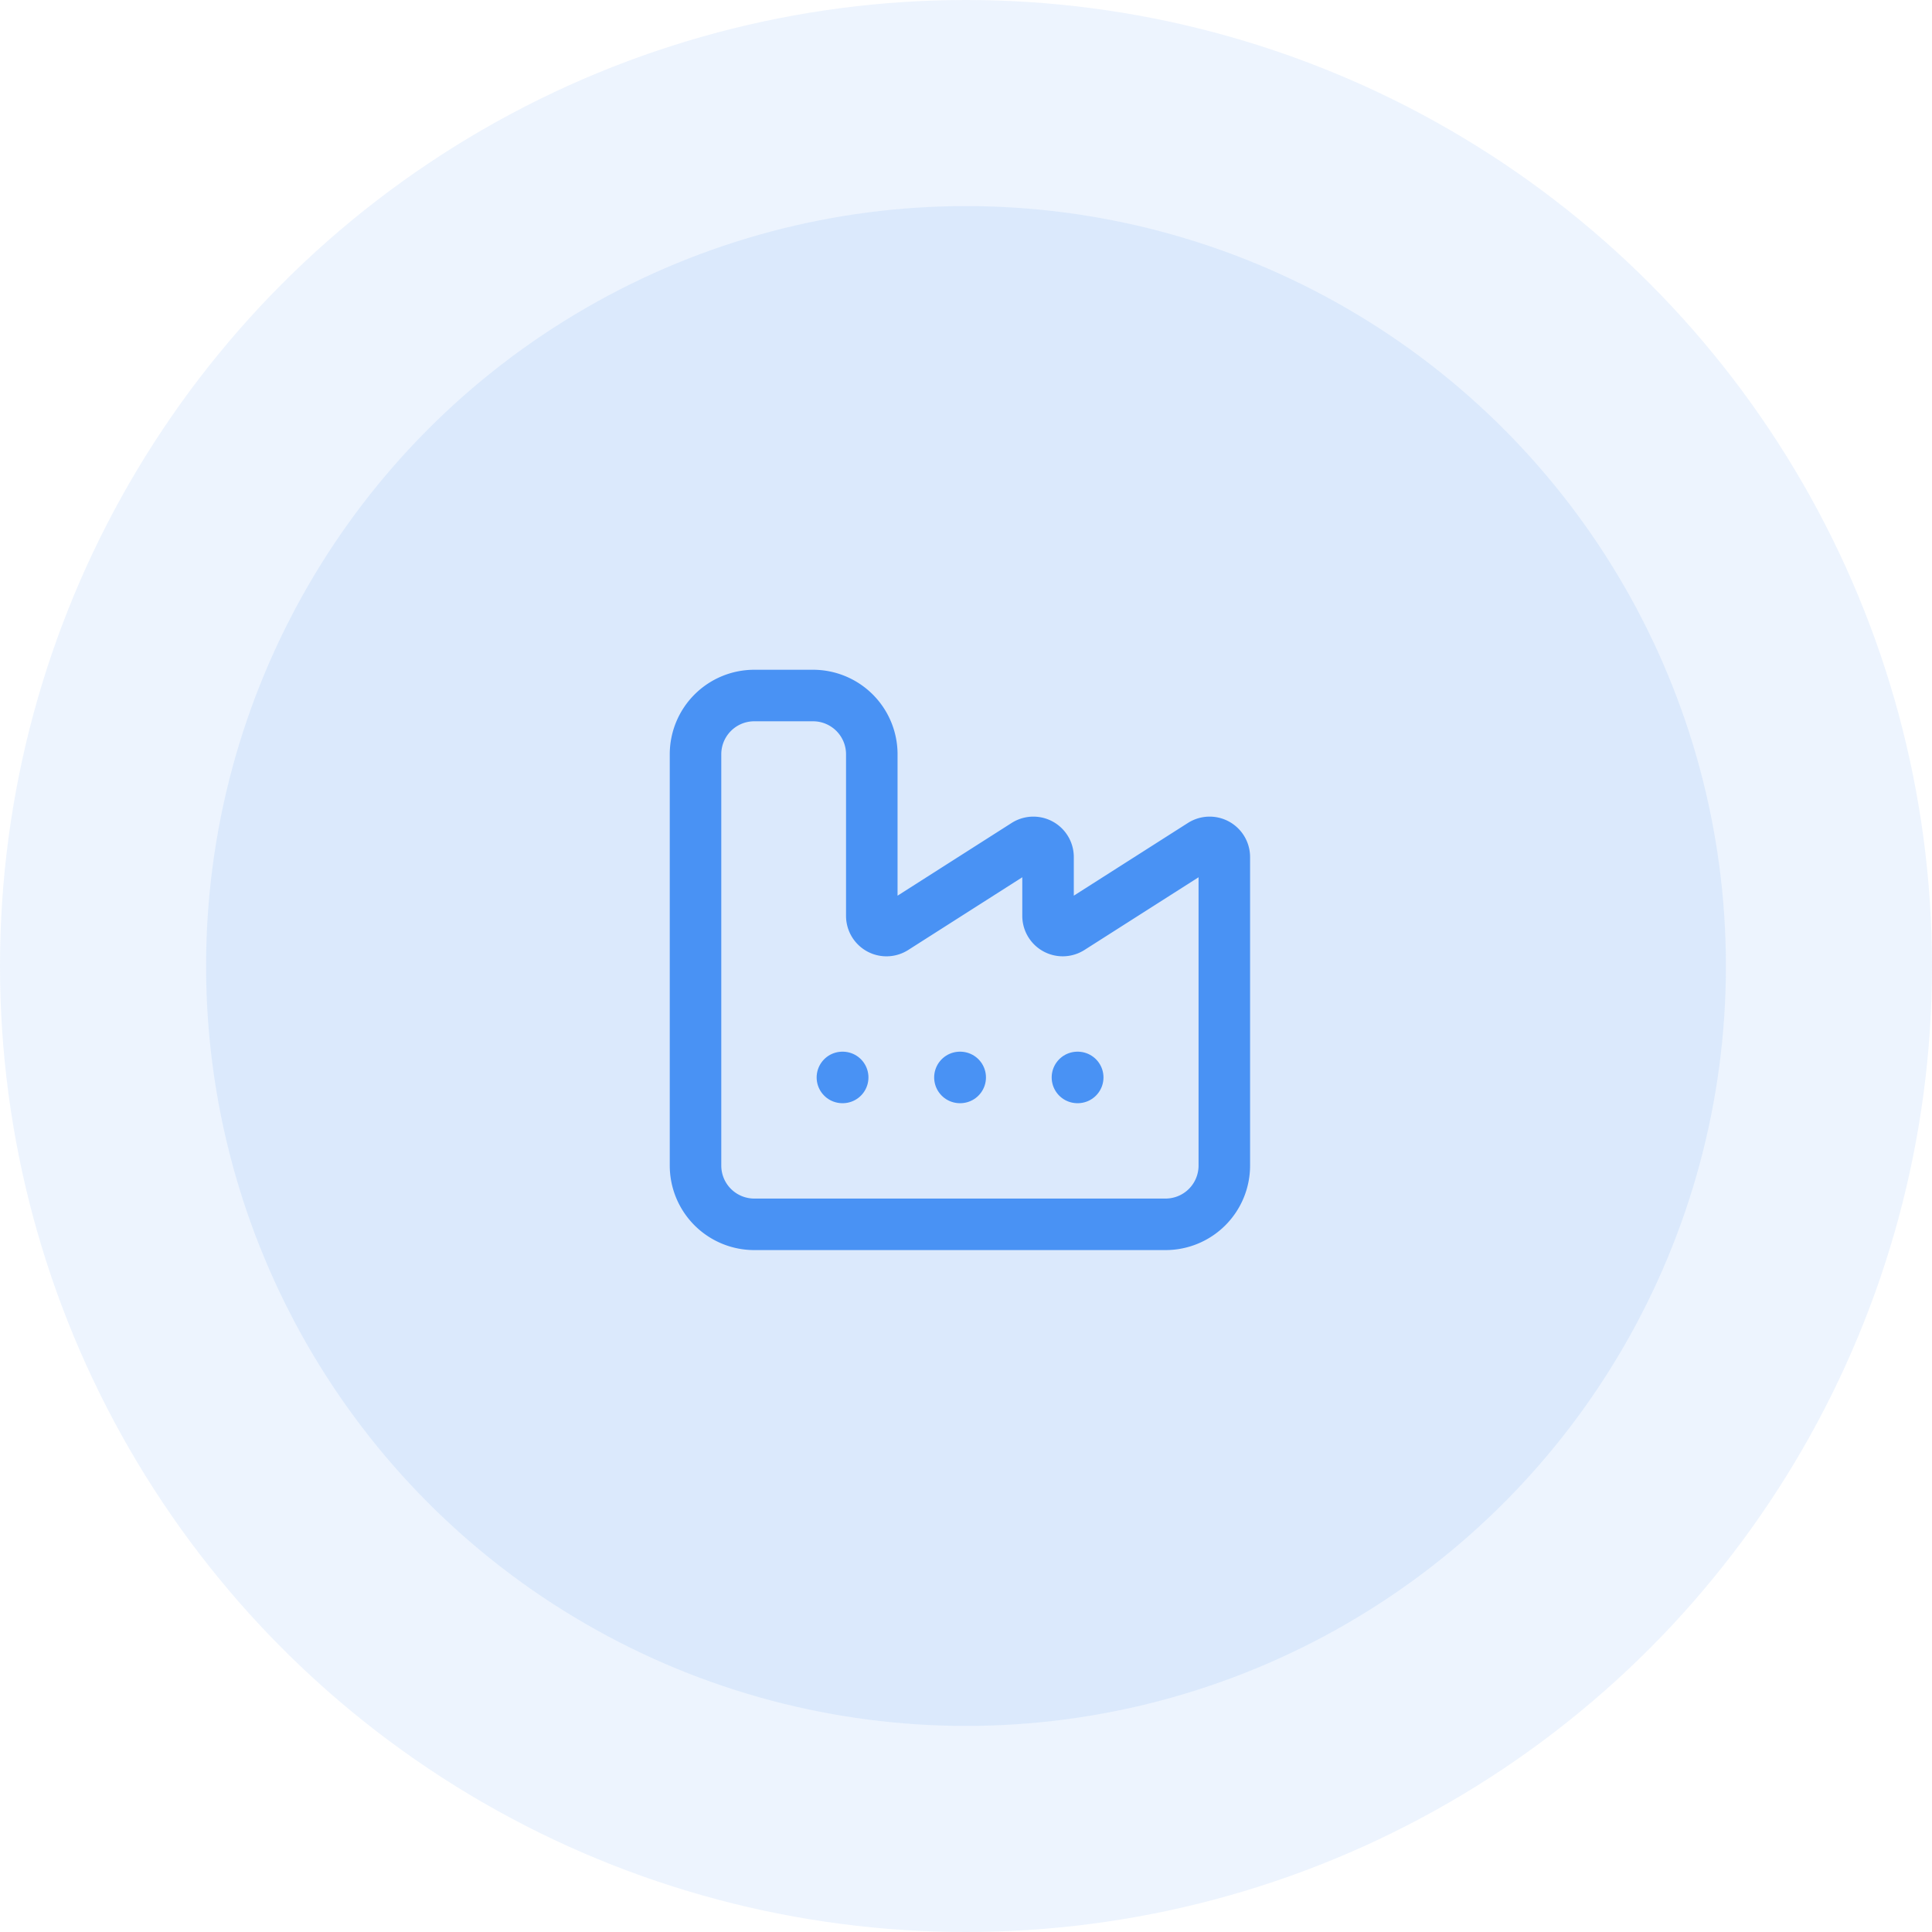
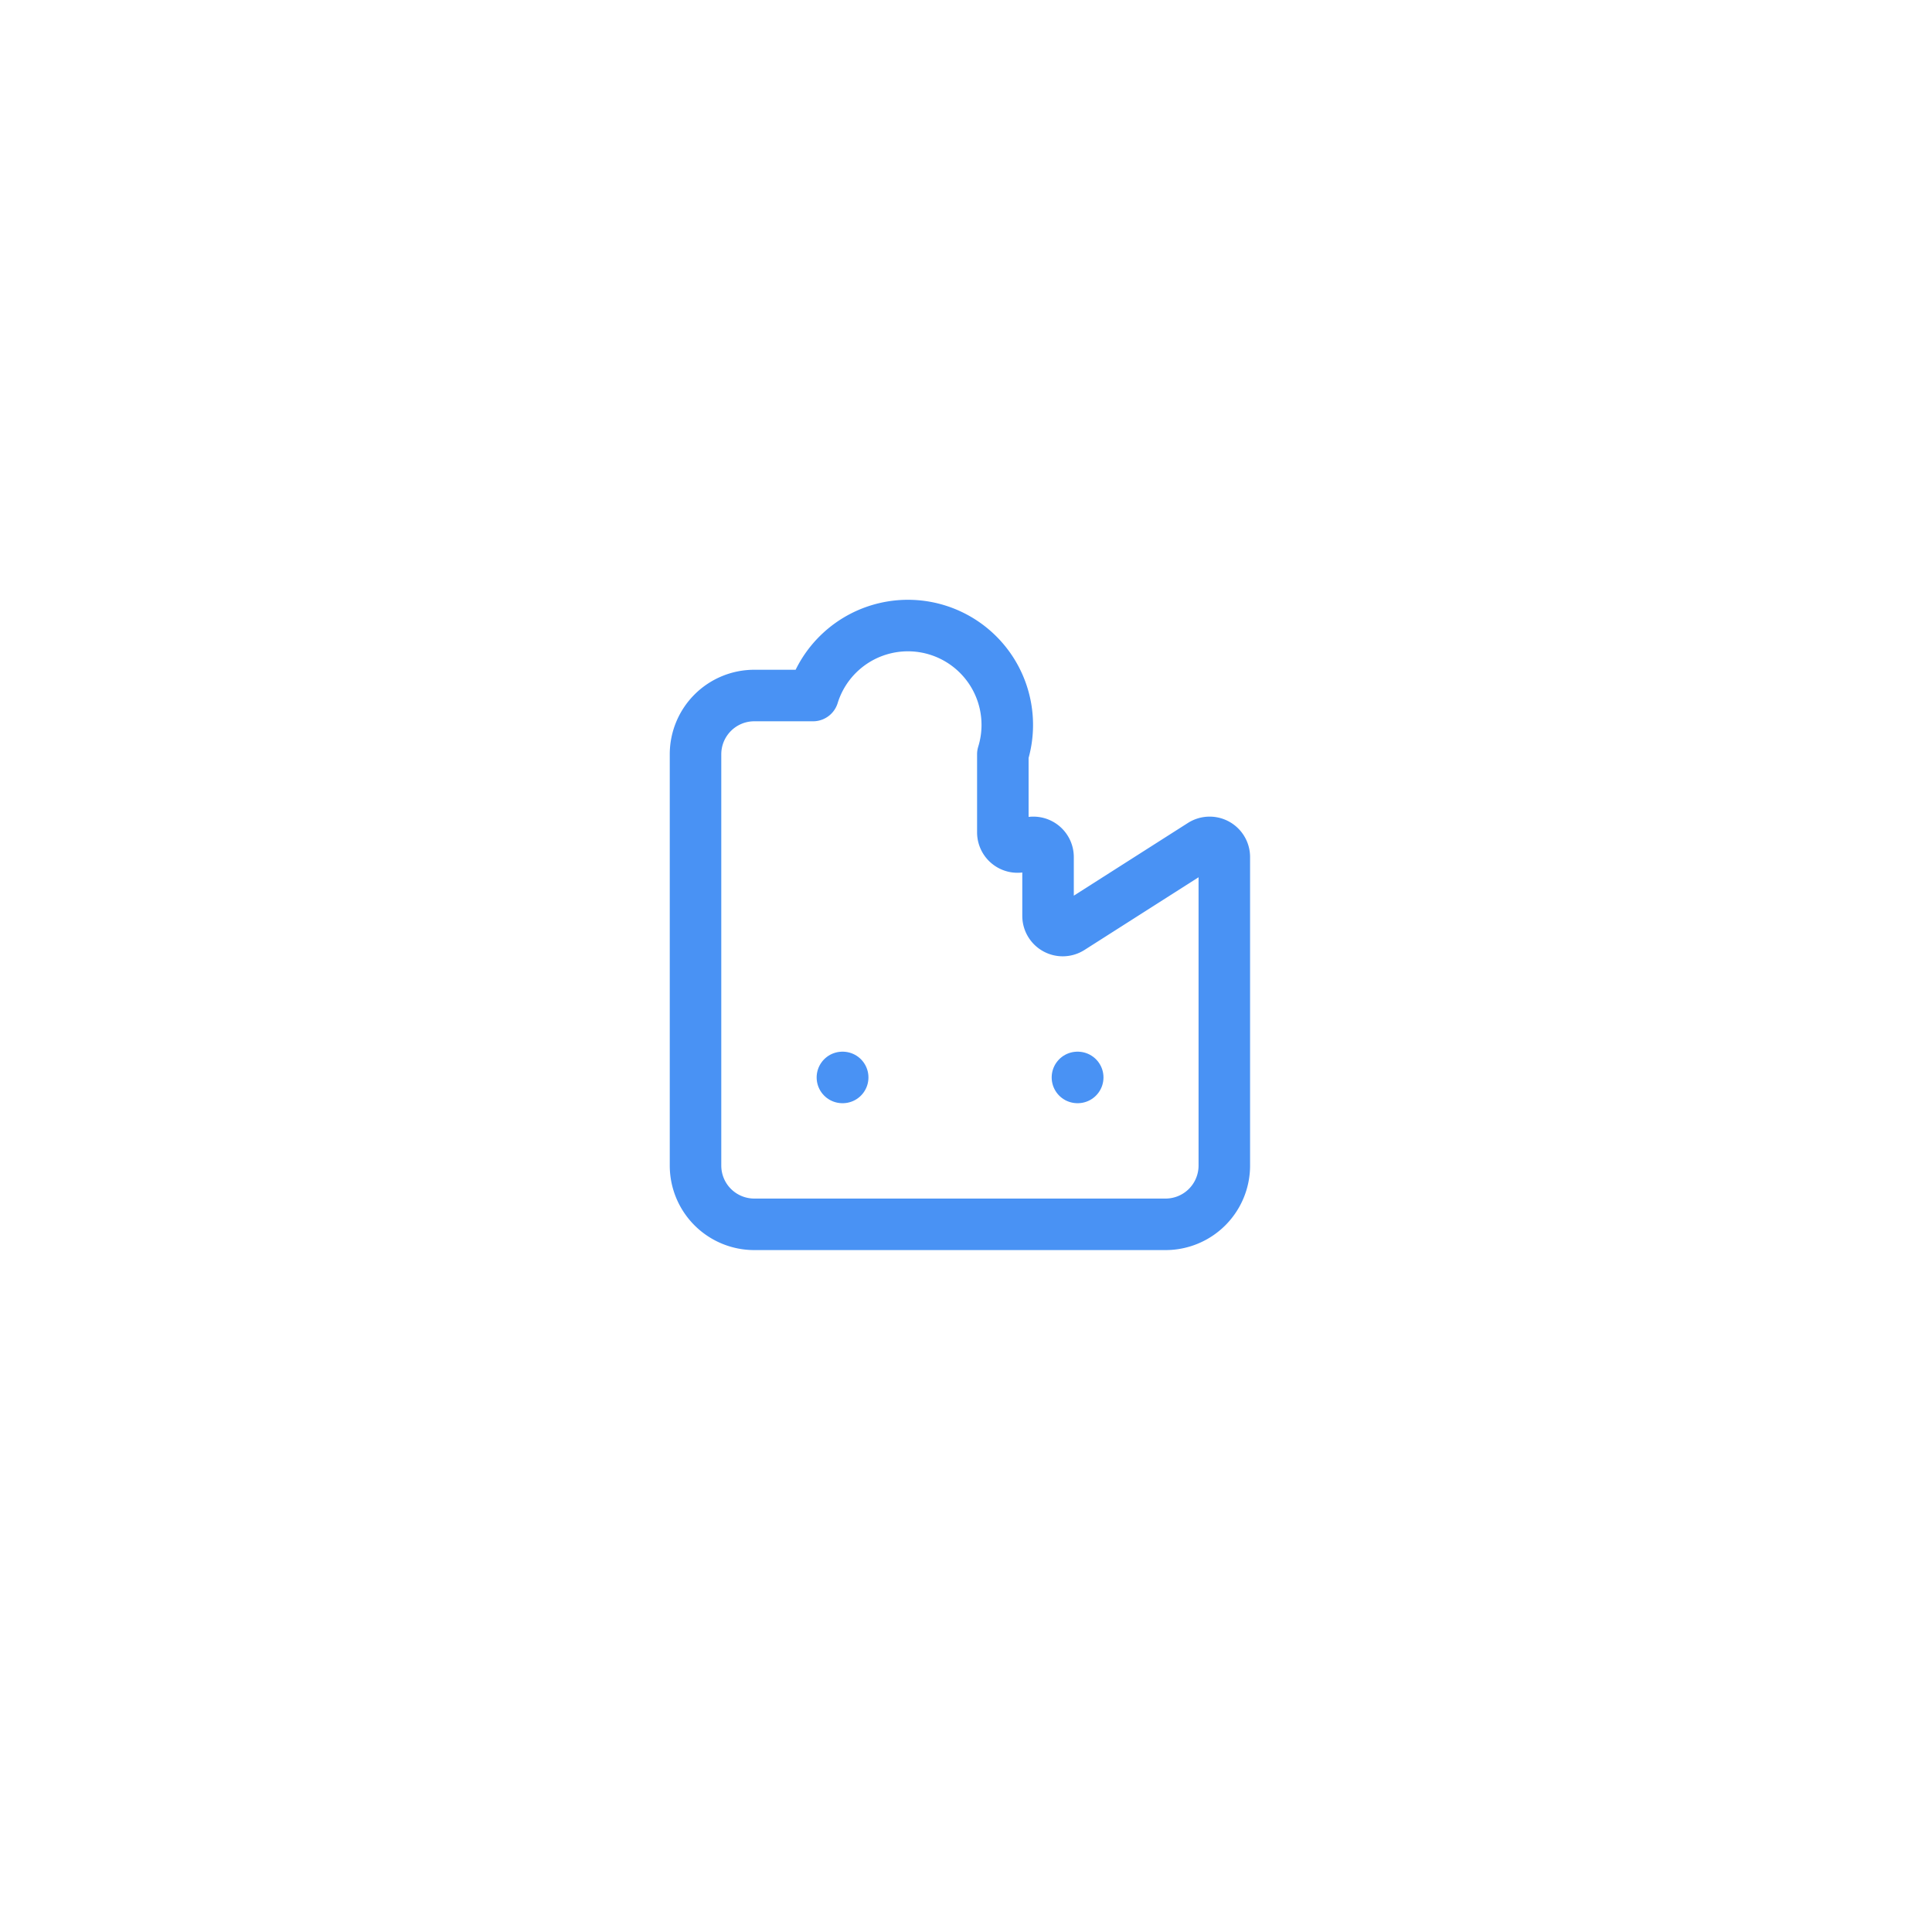
<svg xmlns="http://www.w3.org/2000/svg" width="75" height="75" viewBox="0 0 75 75">
  <g id="Group_154" data-name="Group 154" transform="translate(-1298 -83)">
    <g id="Group_115" data-name="Group 115">
      <g id="Group_61" data-name="Group 61">
-         <circle id="Ellipse_35" data-name="Ellipse 35" cx="37.5" cy="37.5" r="37.5" transform="translate(1298 83)" fill="#4992f4" opacity="0.1" />
-         <circle id="Ellipse_36" data-name="Ellipse 36" cx="29.5" cy="29.5" r="29.5" transform="translate(1306 91)" fill="#4992f4" opacity="0.11" />
-       </g>
+         </g>
    </g>
    <g id="Group_153" data-name="Group 153" transform="translate(1322 107)">
-       <path id="Path_174" data-name="Path 174" d="M12,16h.011" transform="translate(1.264 1.826)" fill="none" stroke="#4992f4" stroke-linecap="round" stroke-linejoin="round" stroke-width="2" />
      <path id="Path_175" data-name="Path 175" d="M16,16h.011" transform="translate(1.826 1.826)" fill="none" stroke="#4992f4" stroke-linecap="round" stroke-linejoin="round" stroke-width="2" />
-       <path id="Path_176" data-name="Path 176" d="M3,21.247a2.281,2.281,0,0,0,2.281,2.281H21.247a2.281,2.281,0,0,0,2.281-2.281V9.272a.57.57,0,0,0-.877-.481l-5.089,3.243a.57.57,0,0,1-.877-.481V9.272a.57.57,0,0,0-.877-.481l-5.087,3.243a.57.57,0,0,1-.878-.481V5.281A2.281,2.281,0,0,0,7.562,3H5.281A2.281,2.281,0,0,0,3,5.281Z" transform="translate(0 0)" fill="none" stroke="#4992f4" stroke-linecap="round" stroke-linejoin="round" stroke-width="2" />
+       <path id="Path_176" data-name="Path 176" d="M3,21.247a2.281,2.281,0,0,0,2.281,2.281H21.247a2.281,2.281,0,0,0,2.281-2.281V9.272a.57.57,0,0,0-.877-.481l-5.089,3.243a.57.57,0,0,1-.877-.481V9.272a.57.57,0,0,0-.877-.481a.57.57,0,0,1-.878-.481V5.281A2.281,2.281,0,0,0,7.562,3H5.281A2.281,2.281,0,0,0,3,5.281Z" transform="translate(0 0)" fill="none" stroke="#4992f4" stroke-linecap="round" stroke-linejoin="round" stroke-width="2" />
      <path id="Path_177" data-name="Path 177" d="M8,16h.011" transform="translate(0.702 1.826)" fill="none" stroke="#4992f4" stroke-linecap="round" stroke-linejoin="round" stroke-width="2" />
    </g>
  </g>
</svg>